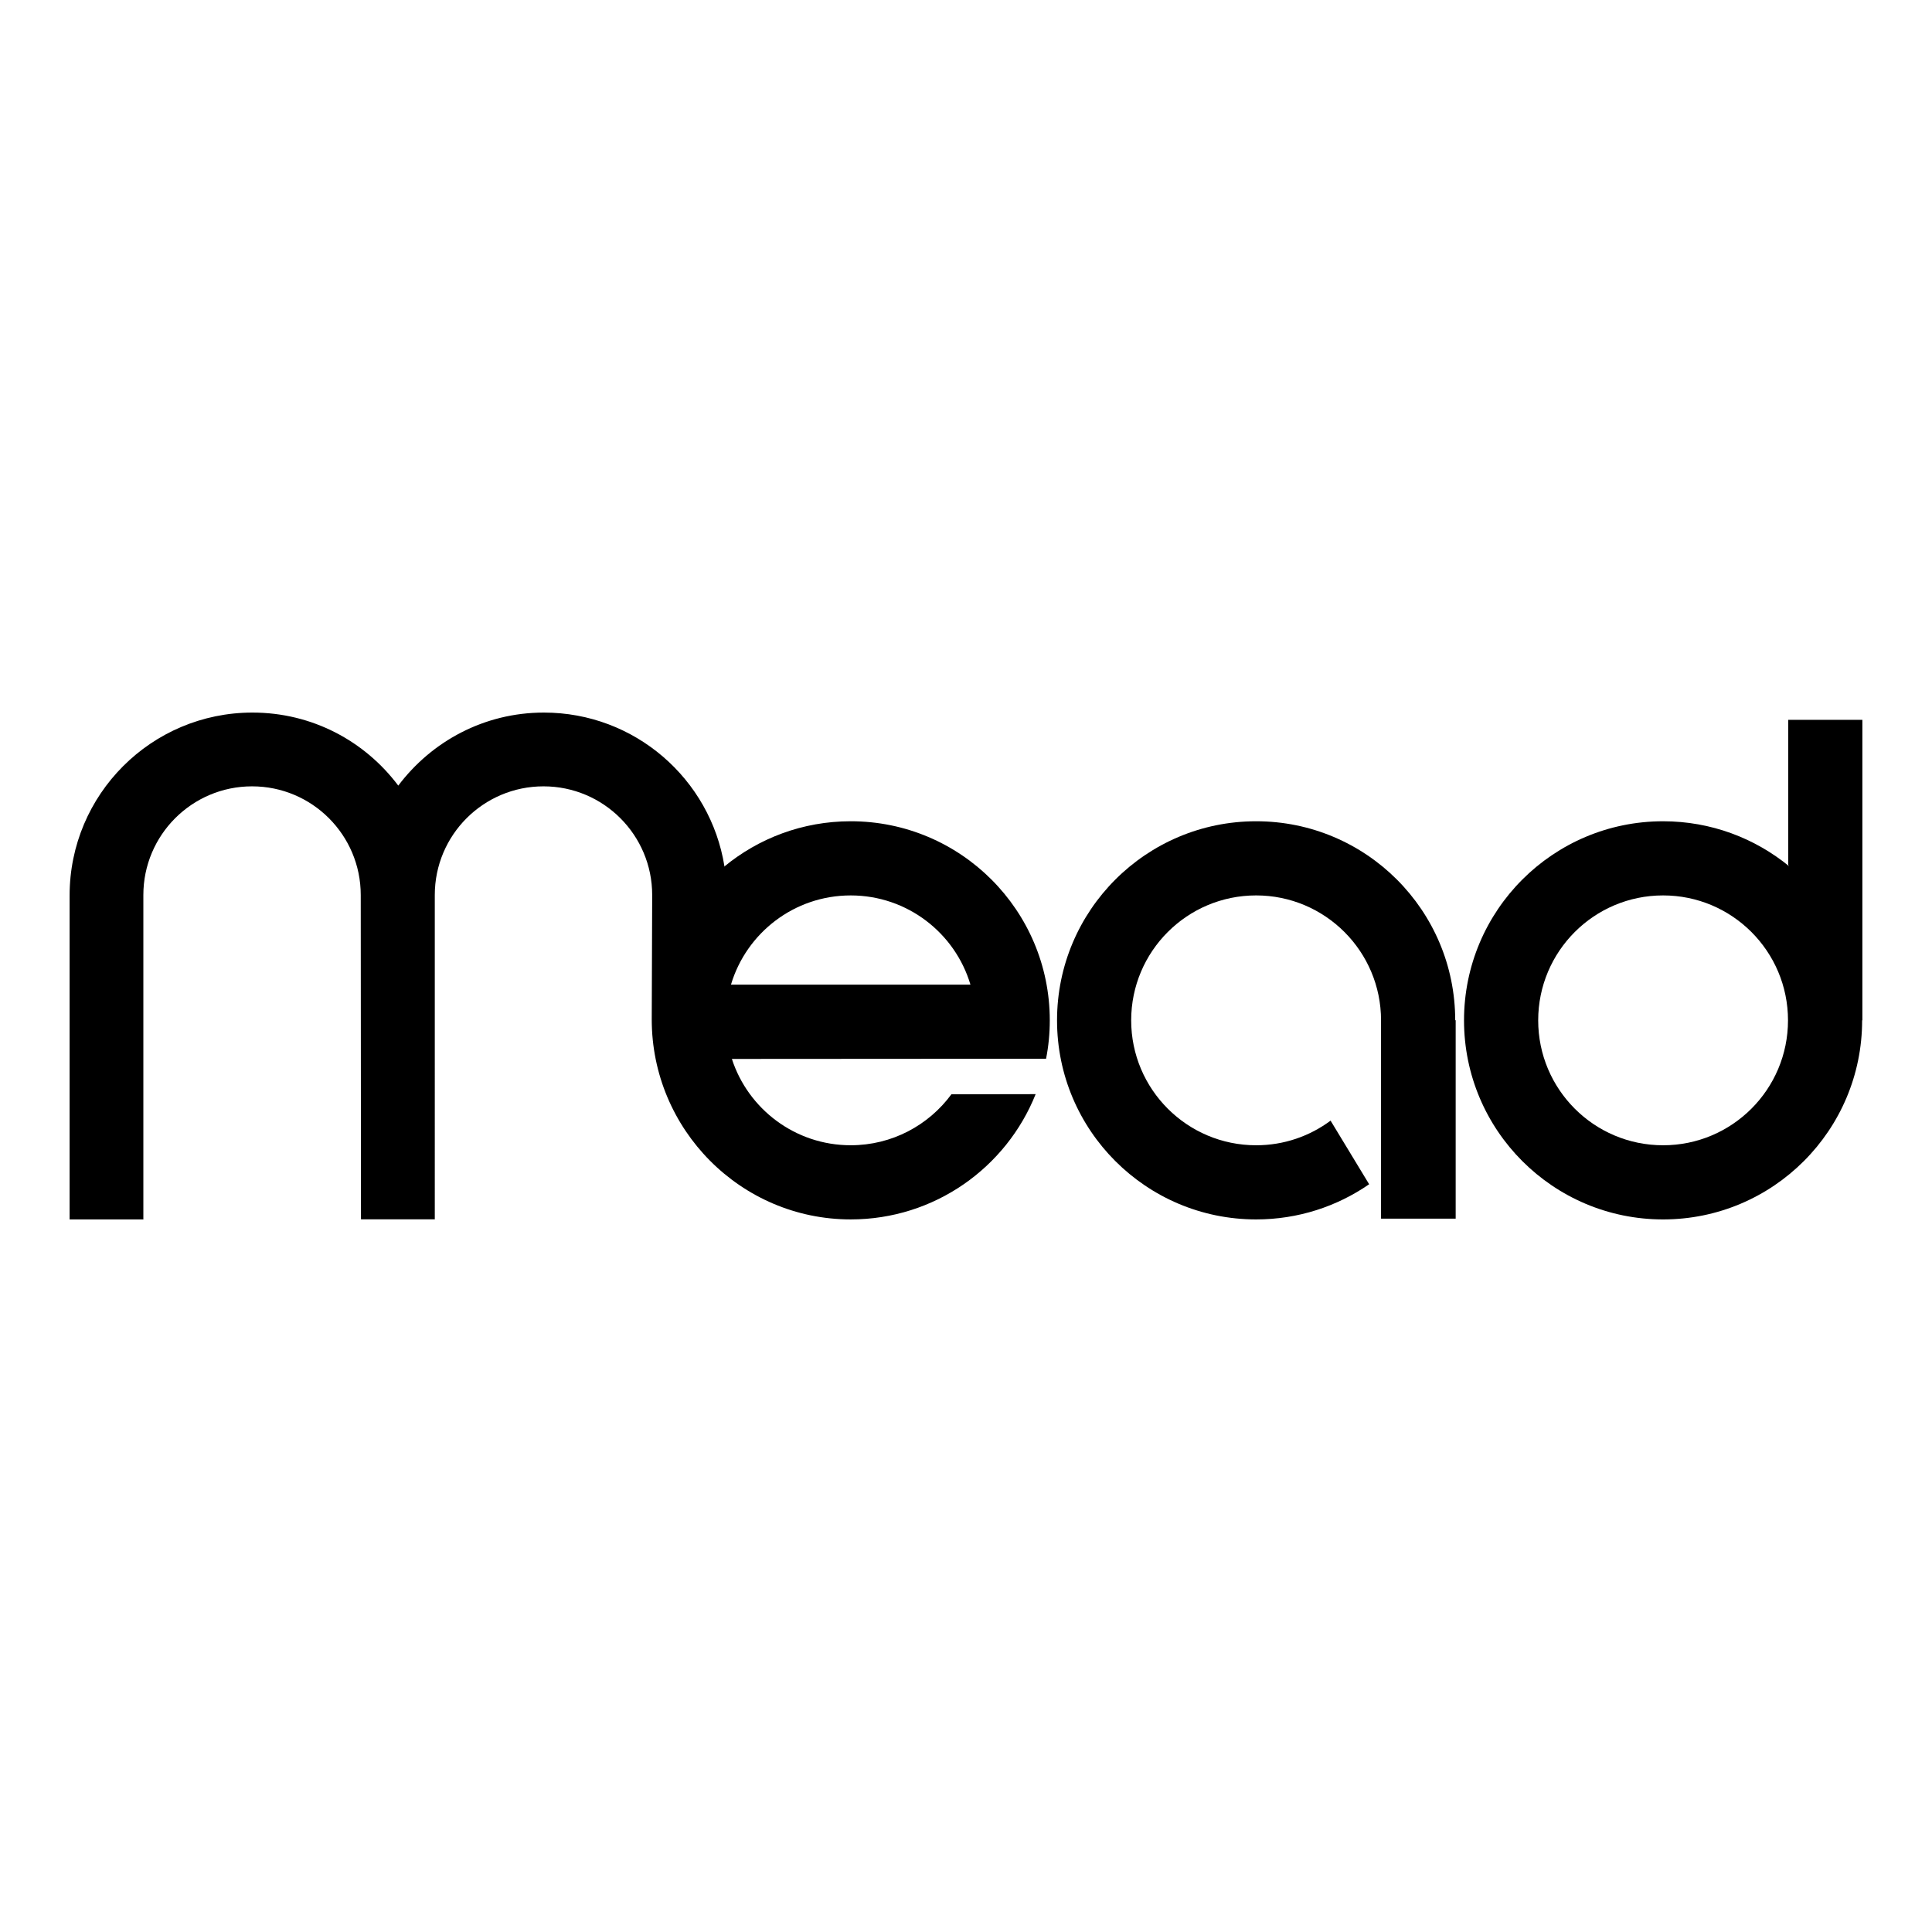
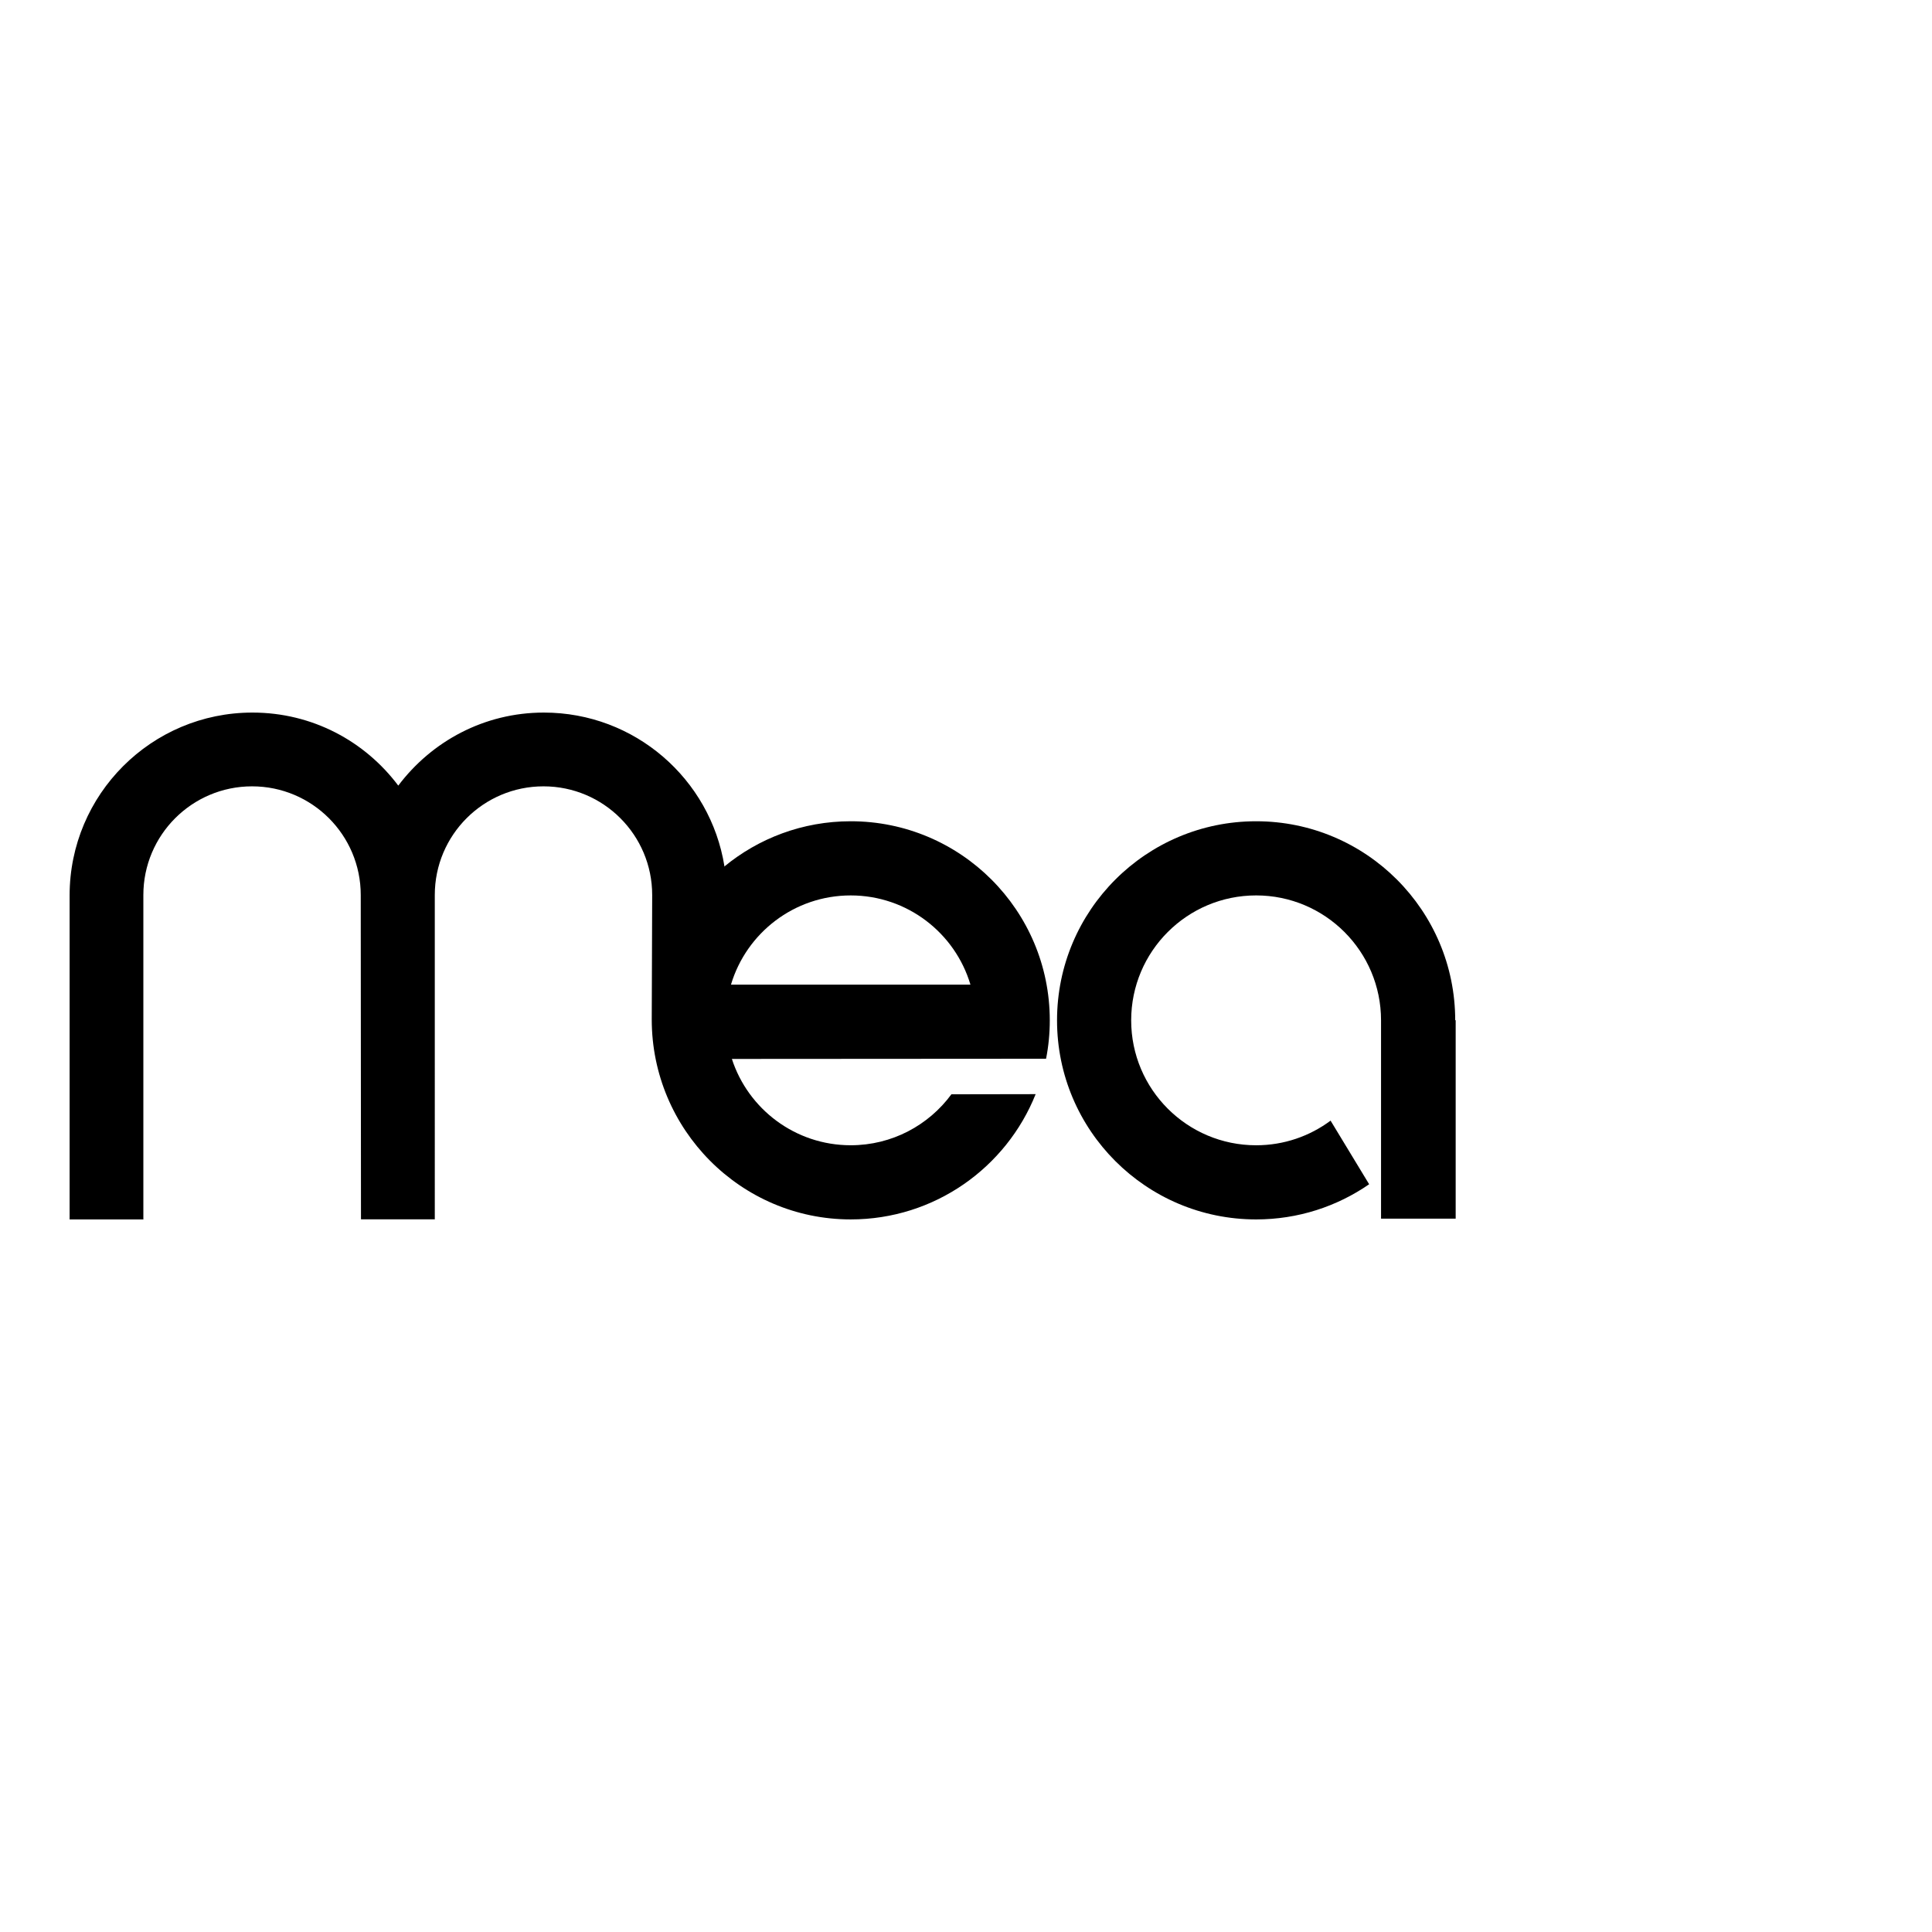
<svg xmlns="http://www.w3.org/2000/svg" version="1.0" id="Layer_1" x="0px" y="0px" width="200px" height="200px" viewBox="0 0 200 200" enable-background="new 0 0 200 200" xml:space="preserve">
  <g>
    <g>
      <path d="M137.741,116.008c-2.155,1.603-4.819,2.55-7.706,2.55c-7.144,0-12.936-5.791-12.936-12.932    c0-7.141,5.792-12.933,12.936-12.933c7.139,0,12.93,5.792,12.93,12.933v-0.027v20.557h7.726v-20.557l-0.048,0.027    c0-11.384-9.227-20.61-20.607-20.61c-11.386,0-20.612,9.226-20.612,20.61c0,11.38,9.227,20.608,20.612,20.608    c4.344,0,8.374-1.346,11.698-3.641L137.741,116.008" />
-       <path d="M185.117,74.516v15.032l0.105,0.135c-3.555-2.915-8.105-4.666-13.06-4.666c-11.382,0-20.607,9.226-20.607,20.61    c0,11.38,9.226,20.608,20.607,20.608c11.38,0,20.606-9.229,20.606-20.608l0.024-0.011v-31.1H185.117z M172.163,118.558    c-7.144,0-12.93-5.791-12.93-12.932c0-7.141,5.786-12.933,12.93-12.933s12.93,5.792,12.93,12.933    C185.093,112.767,179.307,118.558,172.163,118.558z" />
      <path d="M108.673,105.626c0-11.384-9.226-20.61-20.607-20.61c-4.98,0-9.545,1.766-13.109,4.707l0.033-0.061    c-1.45-9.014-9.264-15.897-18.688-15.897c-6.181,0-11.617,2.978-15.073,7.562c-3.452-4.599-8.899-7.562-15.097-7.562    c-10.453,0-18.926,8.476-18.926,18.93v33.539l7.646-0.002l-0.012-0.051V92.655c0-6.214,5.039-11.253,11.253-11.253    s11.251,5.039,11.251,11.253l0.024,33.527l0.005,0.044h7.648l-0.012-0.044V92.655c0-6.214,5.039-11.253,11.253-11.253    c6.215,0,11.252,5.039,11.252,11.253l-0.046,12.882c0,11.383,9.213,20.697,20.597,20.697c8.683,0,16.109-5.368,19.145-12.968    l-8.72,0.015c-2.353,3.199-6.146,5.276-10.424,5.276c-5.748,0-10.621-3.752-12.302-8.936l32.524-0.021    C108.543,108.317,108.673,106.984,108.673,105.626z M75.67,101.929c1.592-5.341,6.539-9.235,12.395-9.235    c5.857,0,10.809,3.896,12.396,9.238L75.67,101.929z" />
    </g>
    <rect fill="none" width="200" height="200" />
  </g>
</svg>